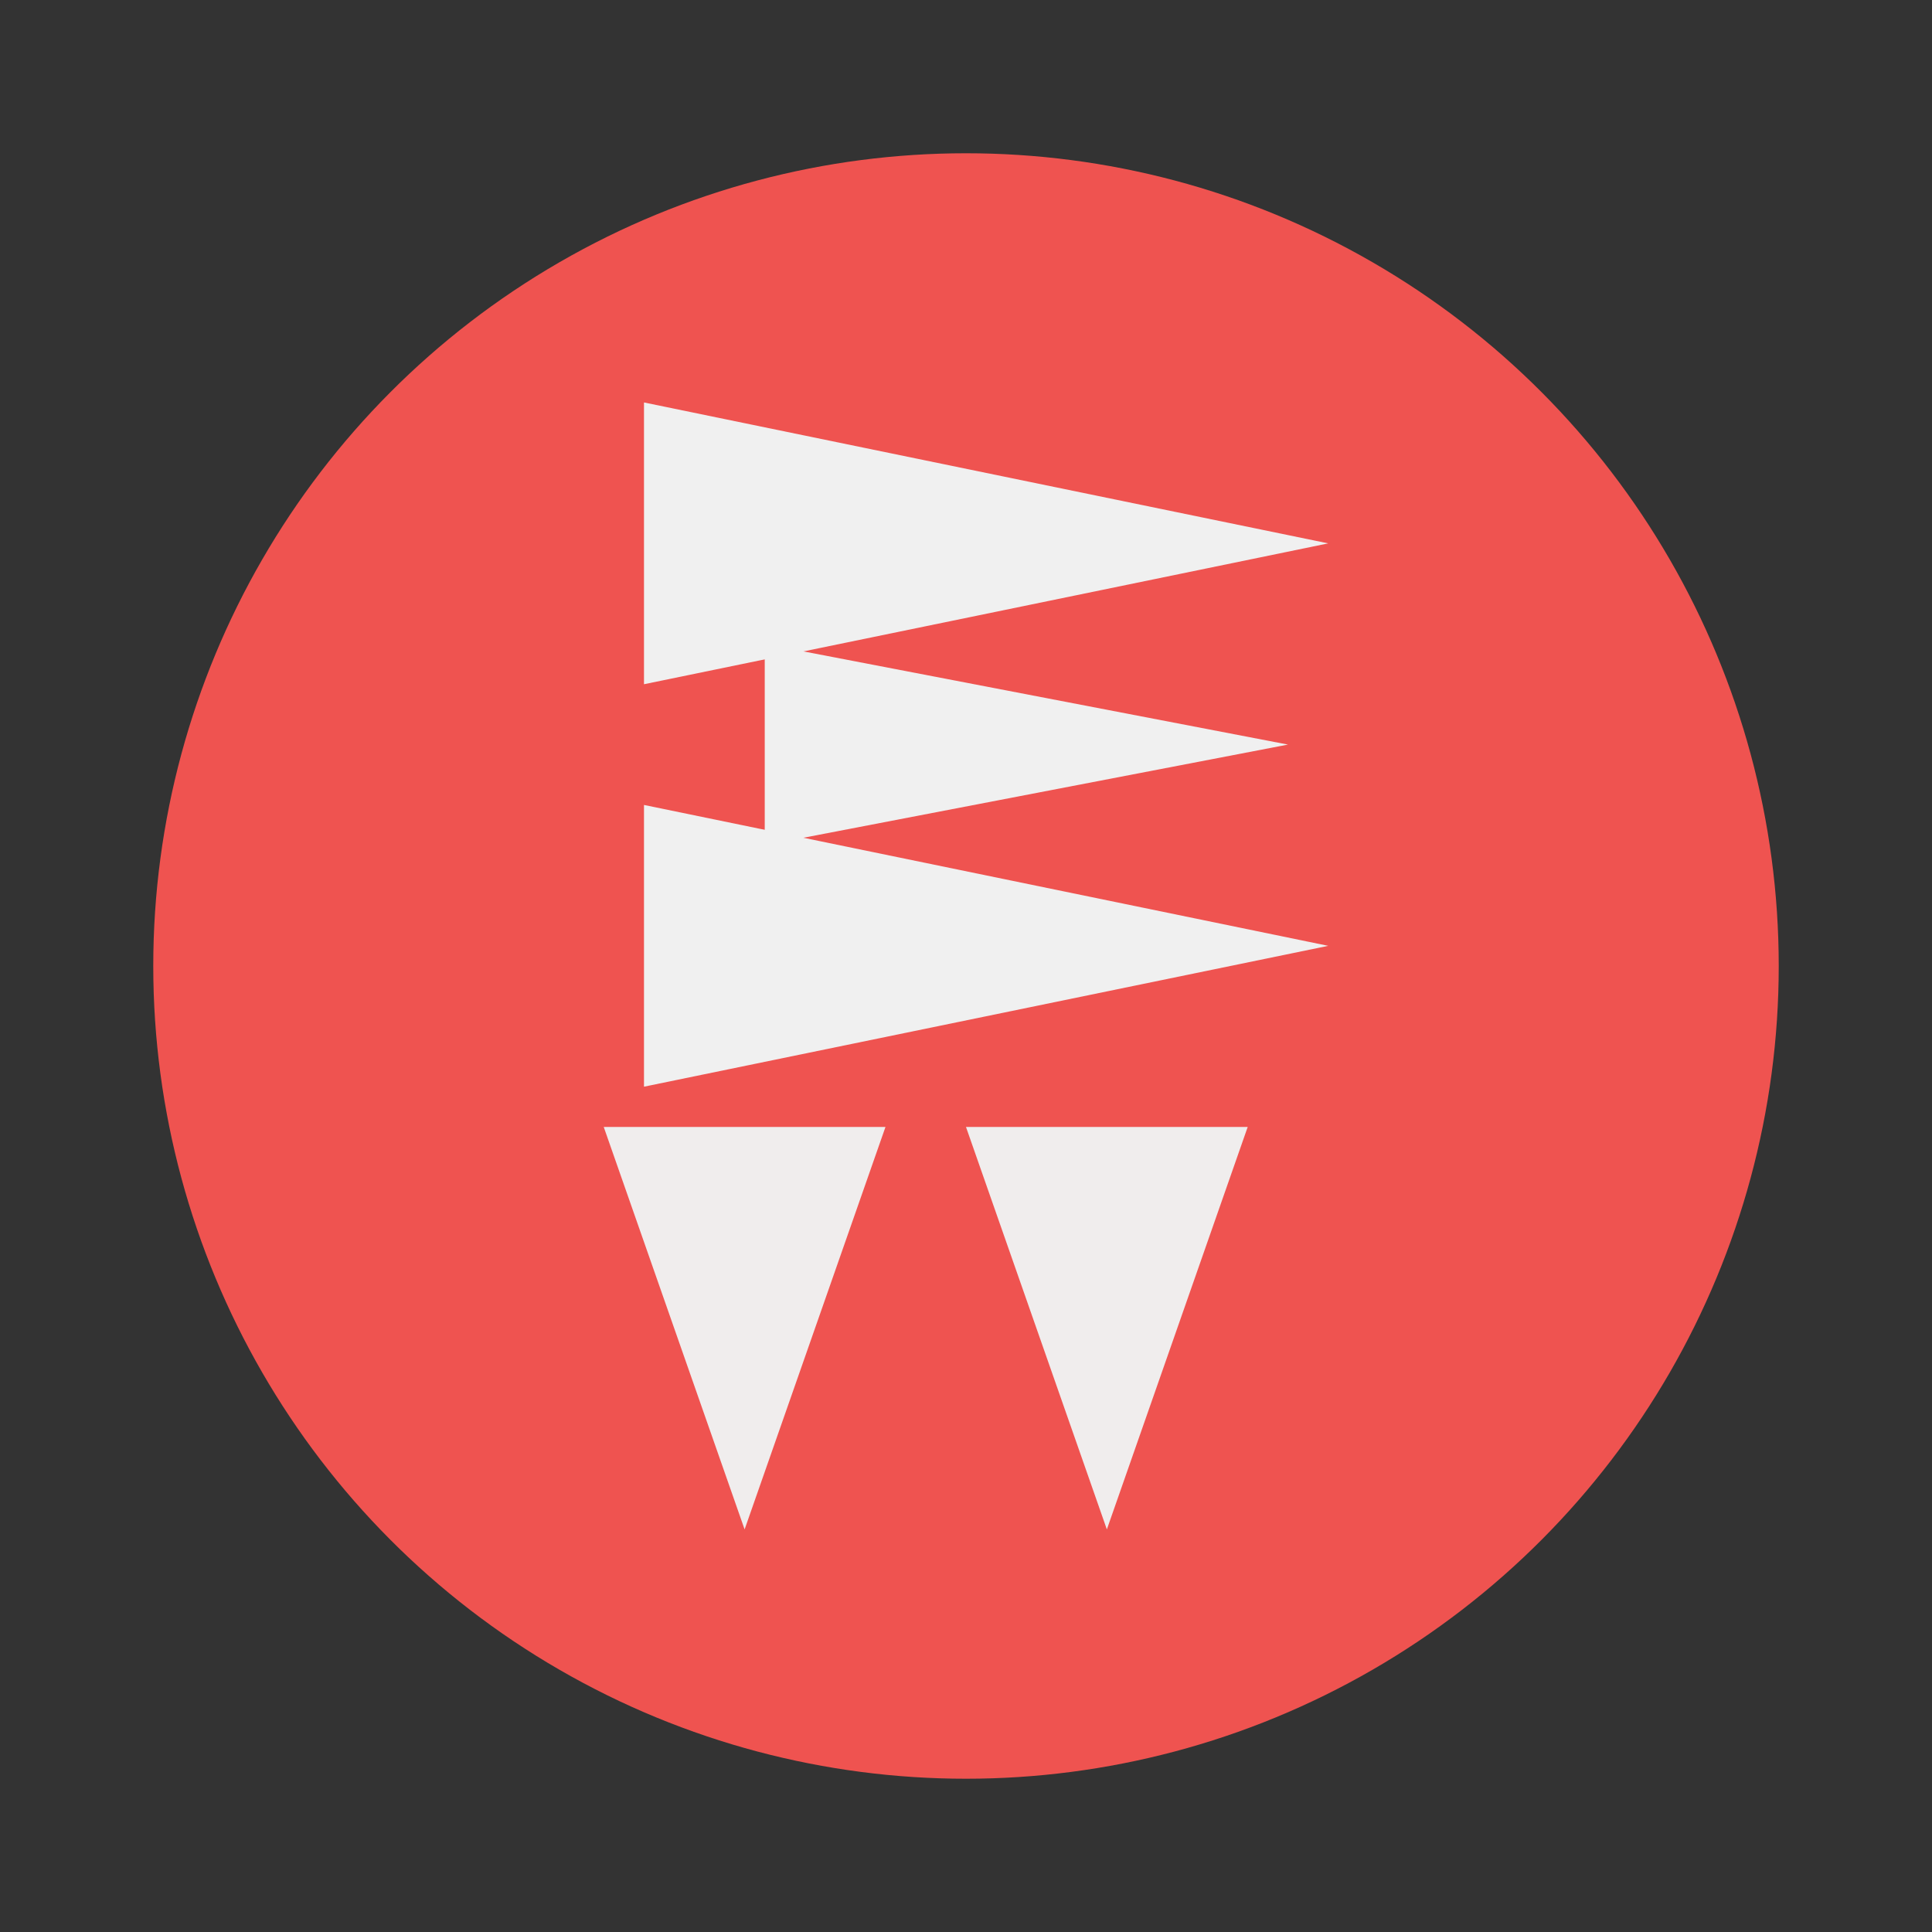
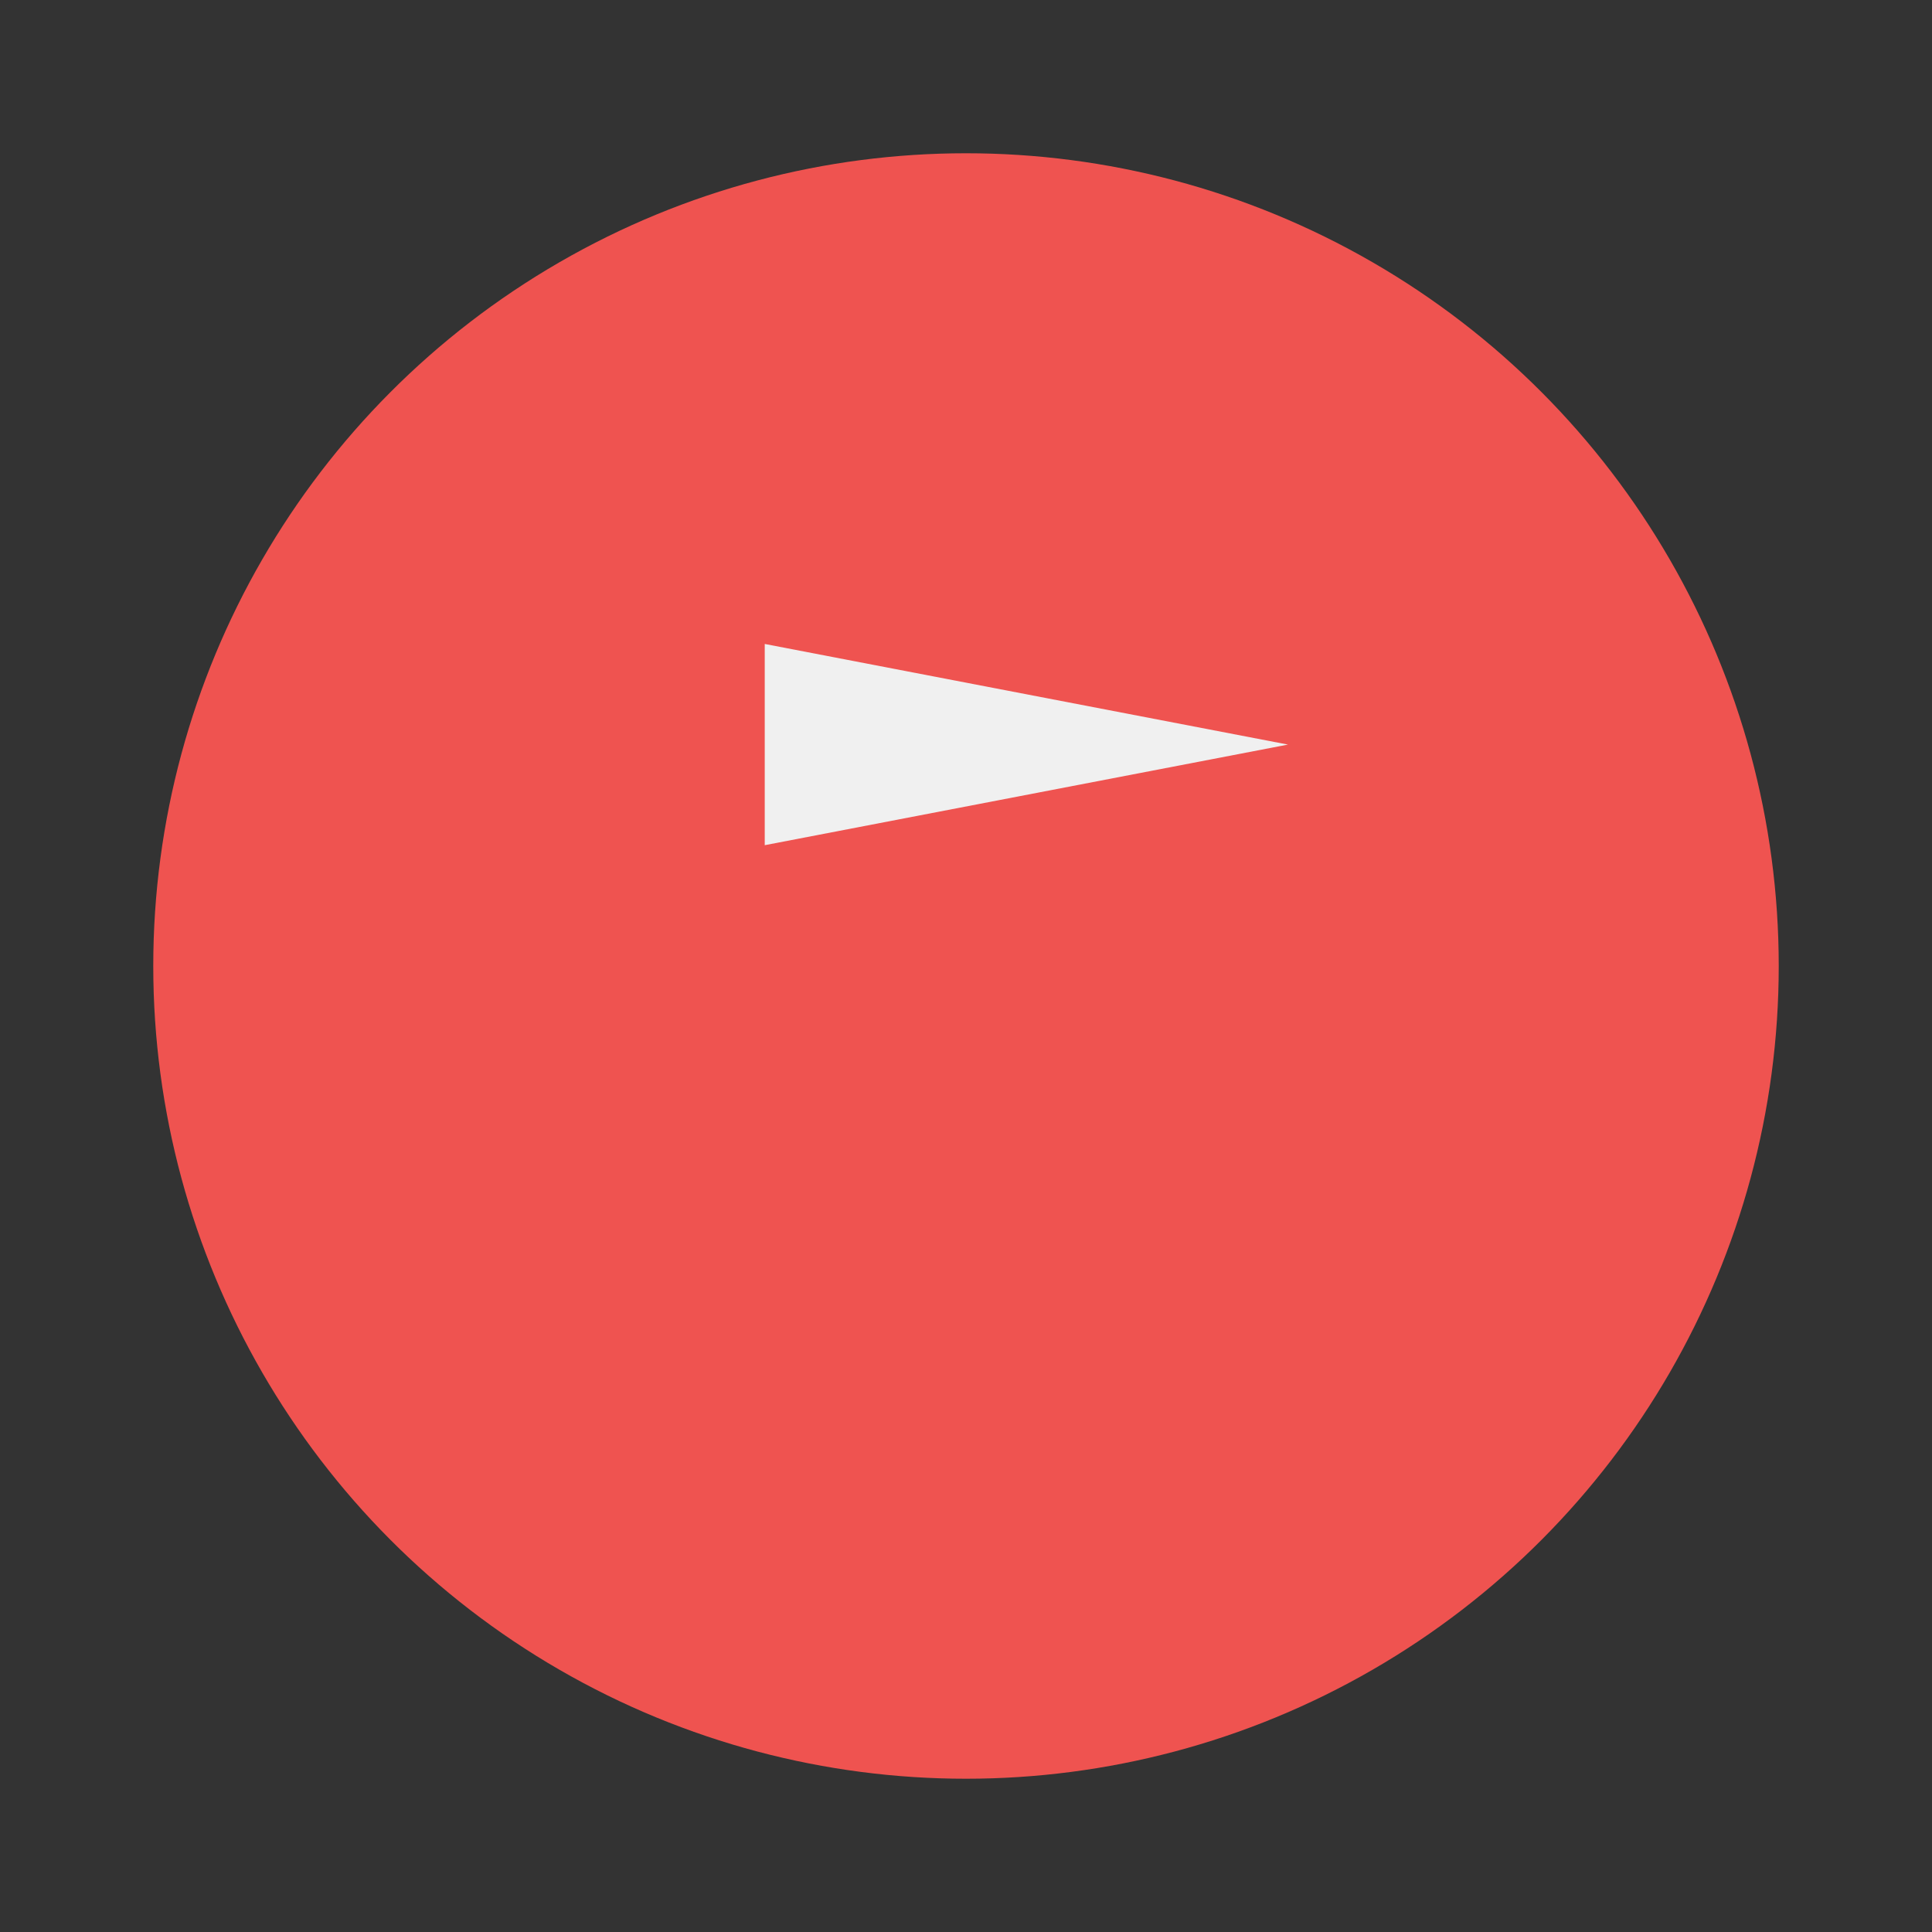
<svg xmlns="http://www.w3.org/2000/svg" width="64" height="64">
  <rect width="100%" height="100%" fill="#333333" stroke="none" />
  <circle cx="32" cy="1090.5" r="26.923" fill="#ef5350" transform="translate(0 -1058.5)" />
  <g fill="#f0f0f0">
    <g stroke-width=".75">
-       <path d="M21.333 13.332 43.999 18l-22.666 4.666zm0 13.333 22.666 4.667-22.666 4.666z" />
      <path d="m25.333 21.332 17.333 3.333-17.333 3.333z" />
    </g>
-     <path fill-opacity=".978" d="m29.333 37.331-4.667 13.333-4.667-13.333zm11.999 0-4.666 13.333-4.667-13.333z" />
  </g>
</svg>